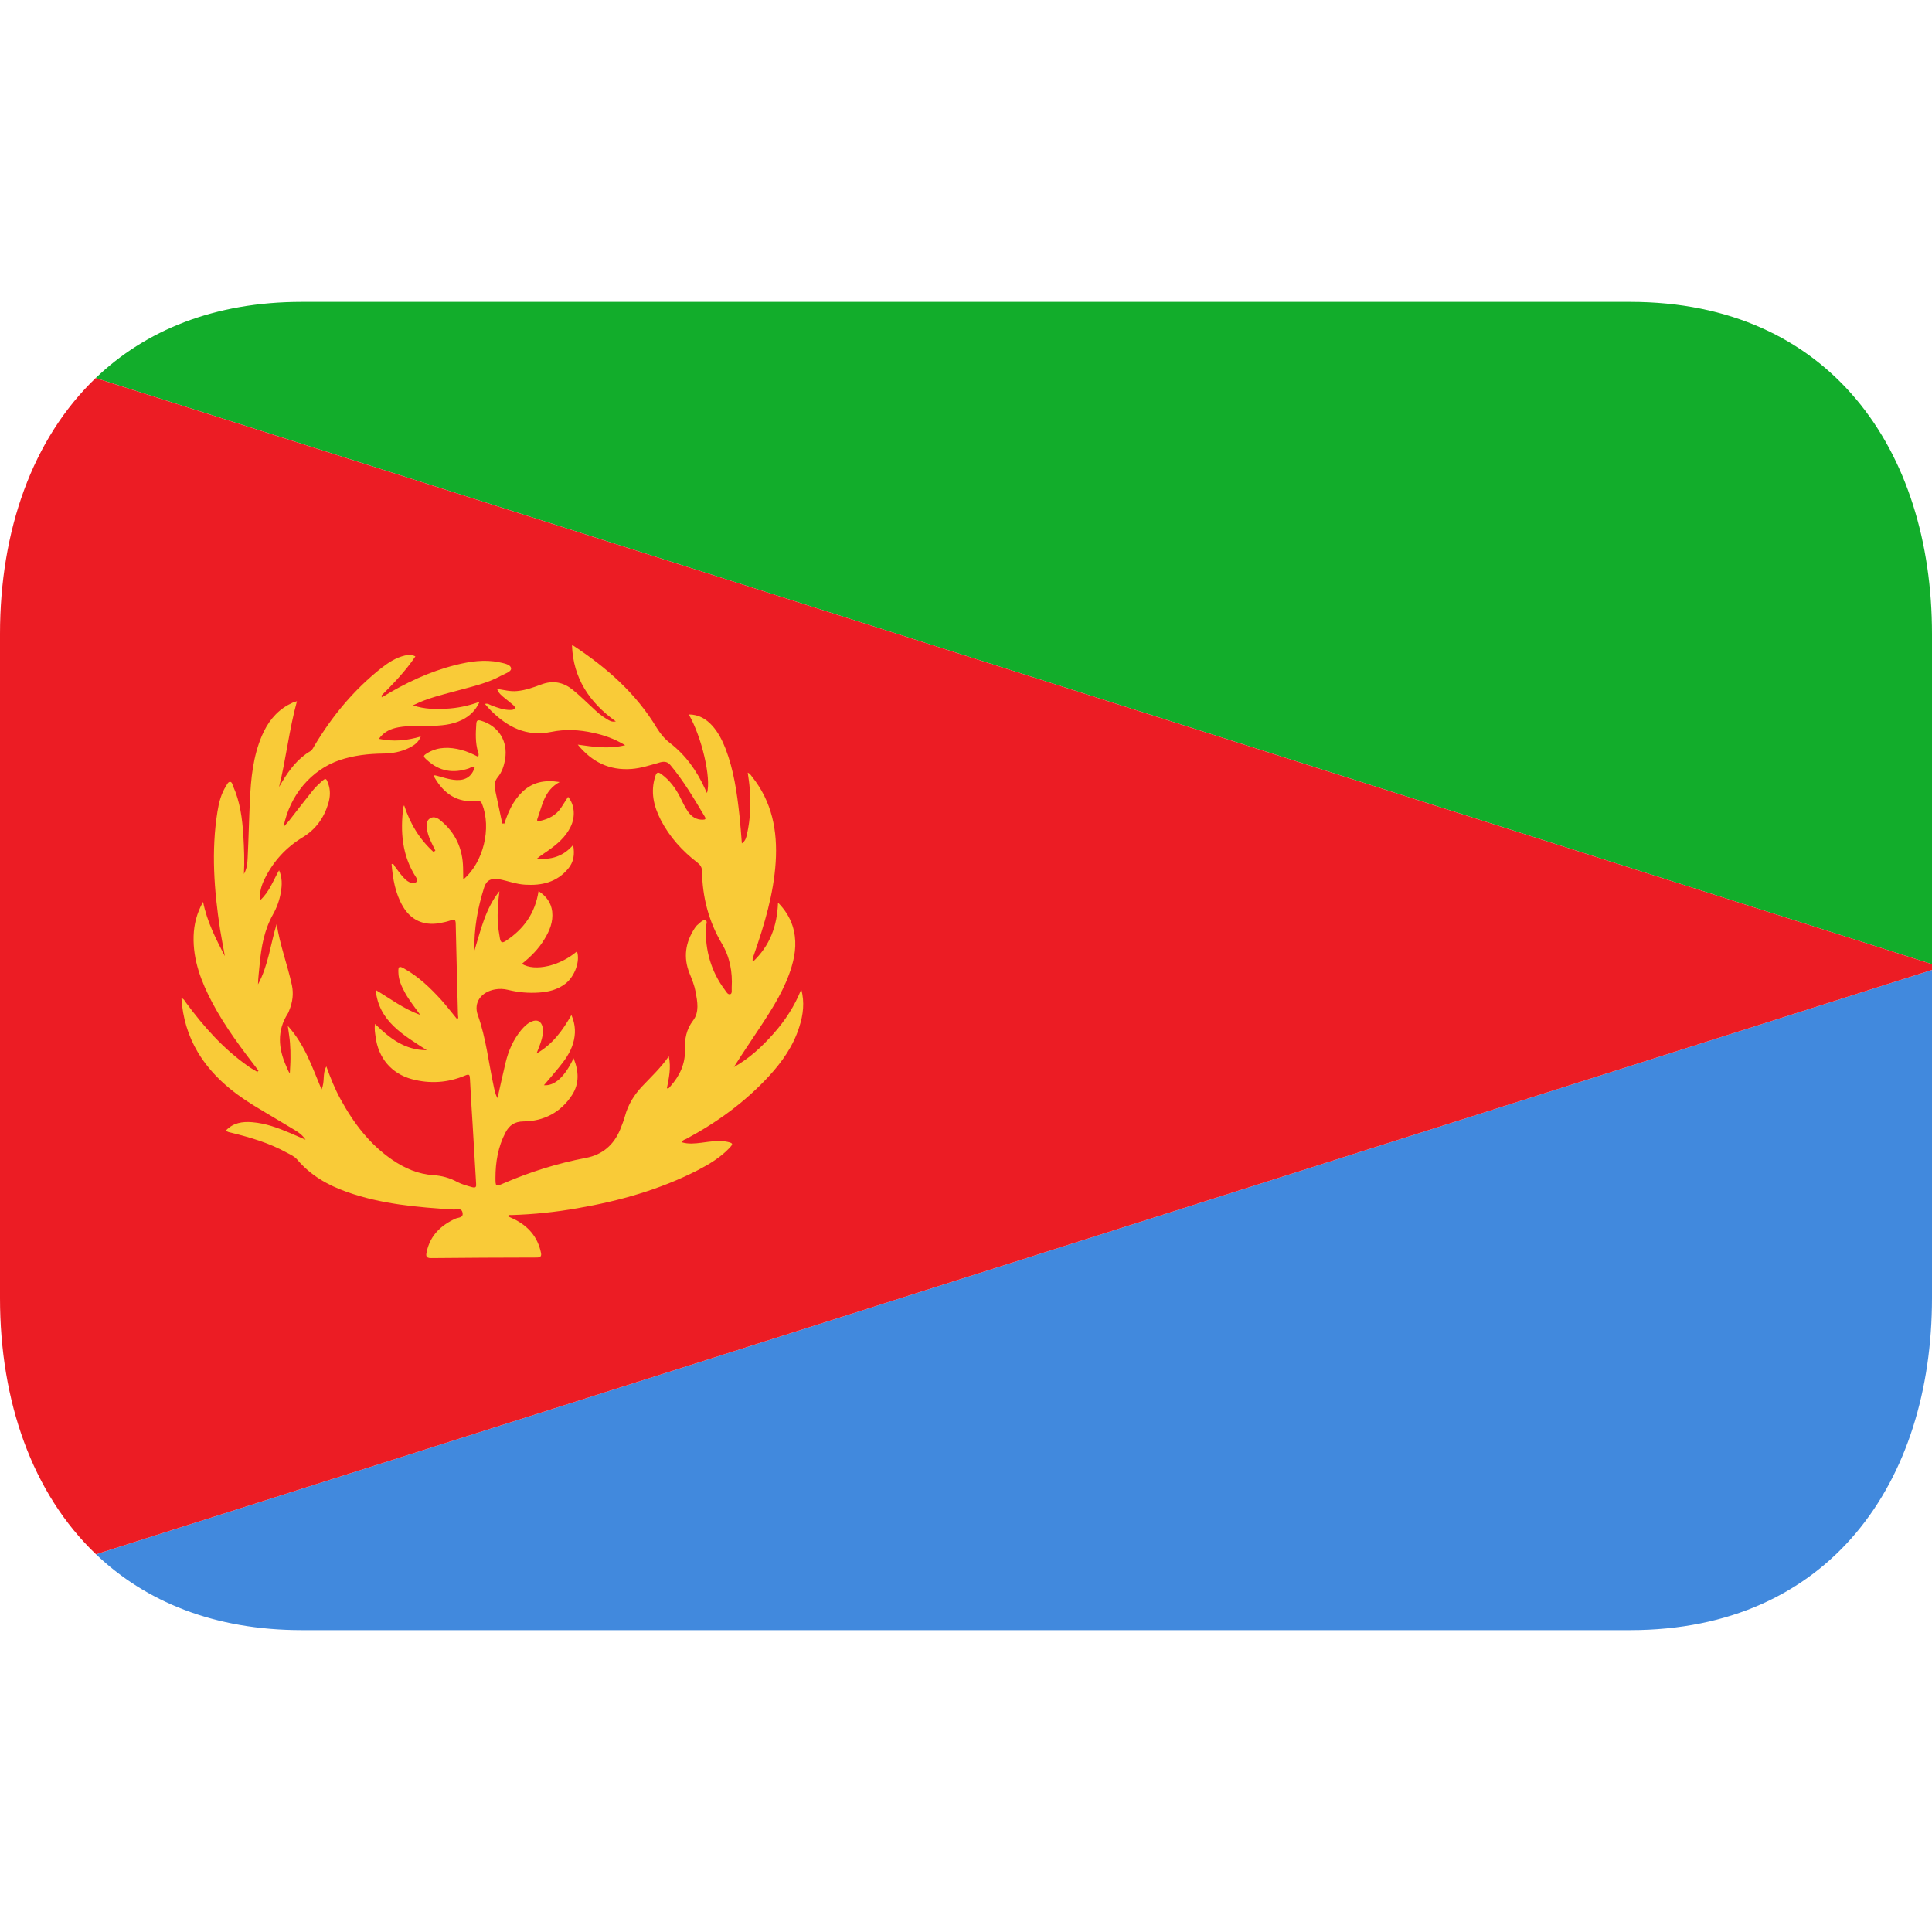
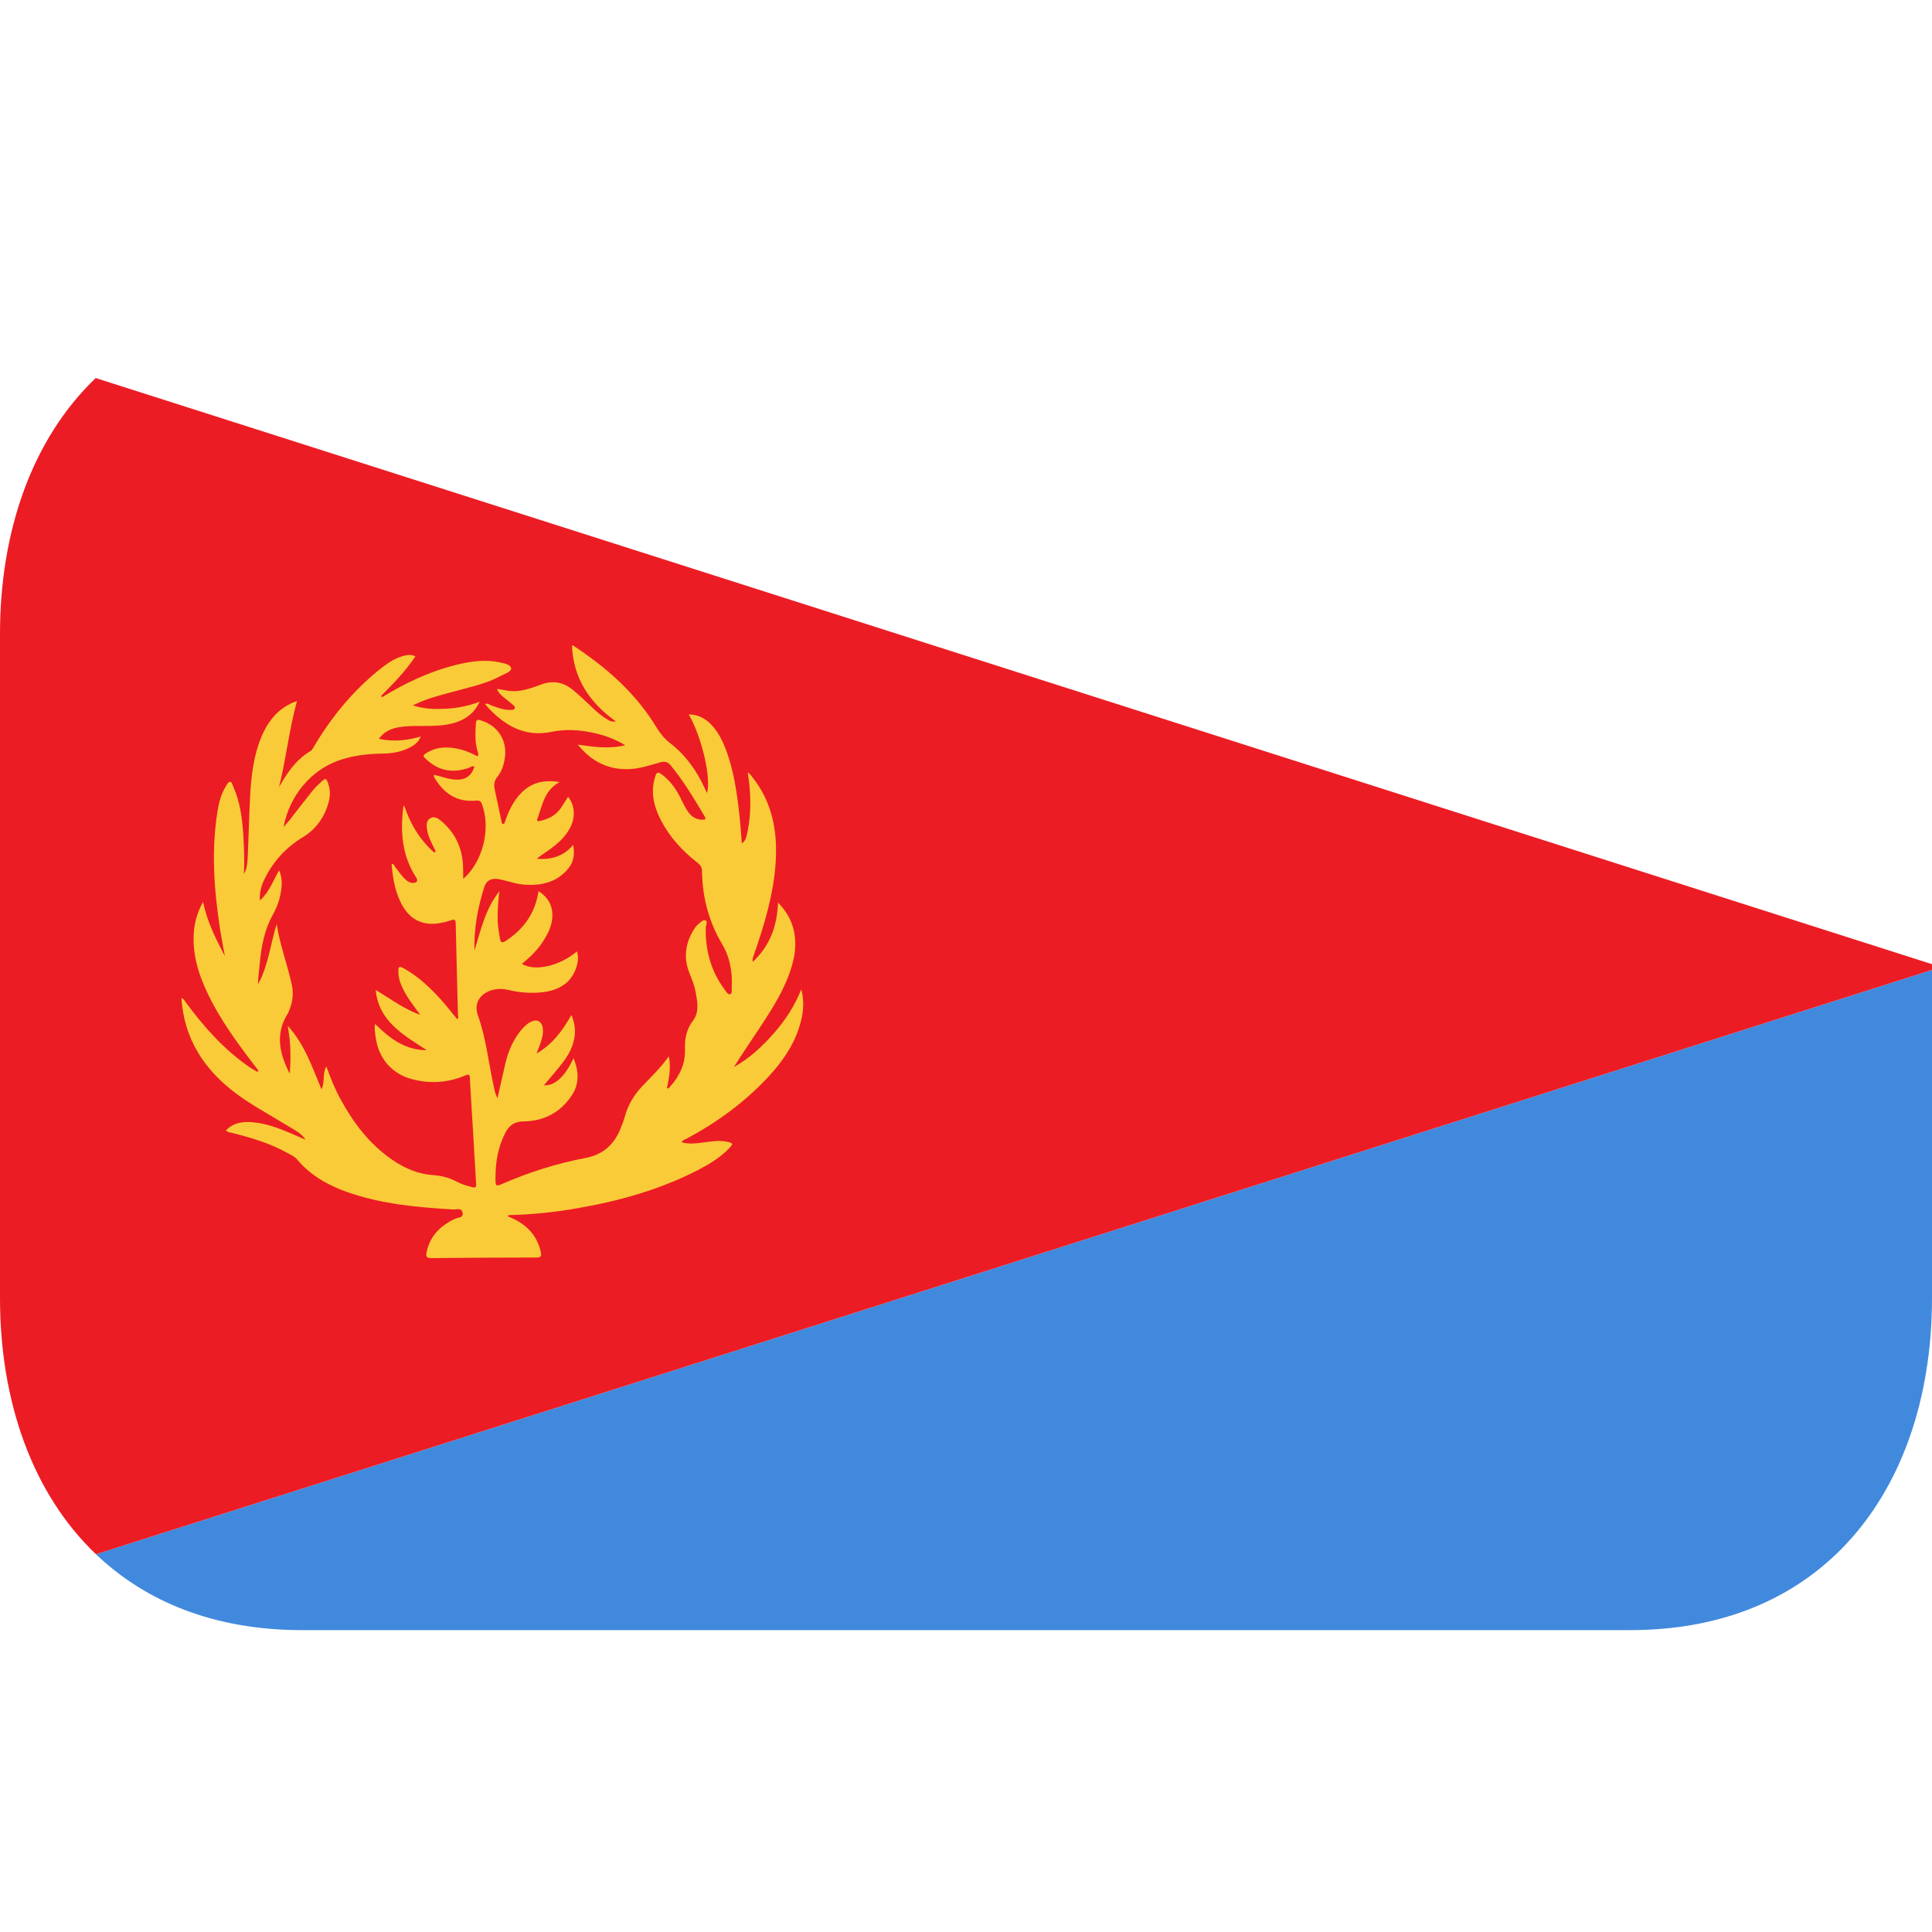
<svg xmlns="http://www.w3.org/2000/svg" viewBox="0 0 64 64" enable-background="new 0 0 64 64">
  <switch>
    <g>
-       <path fill="#12ad2b" d="M64,21c0-6.075-3.373-11-10-11H10c-2.906,0-5.186,0.947-6.83,2.523L64,31.94V21z" />
      <path fill="#4189dd" d="M3.18,51.487C4.823,53.057,7.1,54,10,54h44c6.627,0,10-4.925,10-11V32.13L3.18,51.487z" />
      <path fill="#ec1c24" d="M64,31.94L3.17,12.523C1.064,14.541,0,17.589,0,21v22c0,3.417,1.066,6.47,3.18,8.487L64,32.13V31.94z" />
      <g>
-         <path fill-rule="evenodd" fill="#f9cb38" d="m16.709 27.28c.125-.388.291-.755.593-1.048.339-.322.737-.406 1.236-.326-.507.274-.571.766-.731 1.204-.035.092 0 .1.082.084.29-.063.538-.19.707-.451.073-.11.144-.228.222-.346.219.258.249.663.081.998-.167.339-.446.573-.746.785-.125.088-.254.168-.371.268.462.035.87-.066 1.203-.457.061.313.018.572-.17.792-.372.444-.871.558-1.419.524-.296-.016-.571-.125-.858-.181-.251-.049-.423.029-.498.267-.217.681-.343 1.378-.324 2.098.211-.683.363-1.39.828-1.968-.044.35-.071.696-.054 1.045.01.175.044.344.07.515.025.14.071.166.194.086.593-.389.973-.912 1.086-1.65.258.169.417.384.452.677.037.341-.084.634-.257.916-.193.323-.455.583-.747.816.428.265 1.26.07 1.824-.412.114.311-.07.831-.384 1.071-.256.196-.556.272-.871.292-.349.025-.695-.006-1.033-.09-.142-.034-.281-.039-.425-.014-.455.082-.724.43-.569.856.272.761.353 1.562.522 2.341.029.133.049.27.129.402.091-.4.173-.782.265-1.165.097-.407.262-.781.533-1.104.097-.109.196-.209.334-.267.183-.078.316-.009.361.185.039.187-.012.356-.068.528-.034.105-.078.208-.133.348.537-.309.861-.761 1.156-1.275.141.325.146.625.057.931-.092.317-.282.576-.489.827-.154.188-.313.372-.479.567.353.031.695-.281.982-.895.176.433.196.845-.055 1.227-.374.569-.928.861-1.603.867-.3.004-.472.131-.597.368-.247.472-.332.982-.332 1.506 0 .286.007.292.269.177.882-.381 1.79-.665 2.735-.844.539-.104.912-.426 1.124-.931.061-.151.12-.3.163-.455.103-.379.301-.699.567-.981.294-.313.612-.606.884-.997.082.387.002.72-.063 1.06.066.016.088-.035.116-.066.308-.348.498-.747.482-1.221-.011-.349.044-.66.267-.955.215-.279.146-.63.086-.955-.039-.212-.121-.411-.201-.611-.214-.529-.136-1.029.174-1.499.029-.045.064-.089.107-.121.076-.062.159-.17.254-.131.071.031.006.153.002.233-.017.759.173 1.453.633 2.066.046.064.1.172.184.141.063-.021.039-.141.043-.215.03-.517-.061-1.01-.322-1.451-.442-.743-.65-1.55-.662-2.408-.002-.127-.053-.203-.15-.281-.503-.386-.924-.85-1.217-1.417-.233-.455-.345-.927-.183-1.437.041-.134.086-.171.213-.072.267.197.457.455.605.744.086.17.164.345.276.504.119.162.276.261.484.255.088 0 .108-.029.061-.107-.354-.592-.699-1.183-1.145-1.713-.104-.121-.229-.111-.359-.072-.306.086-.602.187-.924.211-.727.052-1.302-.225-1.777-.806.527.074 1.025.152 1.571.019-.354-.213-.698-.334-1.061-.41-.459-.103-.929-.127-1.389-.031-.817.167-1.444-.155-2-.709-.068-.065-.128-.141-.196-.217.102-.031.161.032.229.055.199.072.395.147.609.144.055 0 .121-.004.145-.047.029-.06-.033-.101-.069-.134-.091-.078-.188-.153-.278-.227-.092-.076-.187-.149-.233-.29.226.035.437.093.655.072.288-.025.548-.121.811-.219.388-.144.728-.074 1.041.178.228.187.438.394.652.591.151.146.306.282.492.388.071.04.142.094.282.068-.881-.631-1.411-1.438-1.452-2.513.018-.015.039-.002.057.012 1.097.723 2.064 1.573 2.749 2.711.122.197.257.364.44.505.521.403.893.925 1.163 1.525.017.044.041.084.064.132.143-.491-.172-1.853-.604-2.603.33 0 .577.15.782.377.196.222.329.483.437.76.271.708.377 1.452.459 2.203.032.301.054.603.08.932.123-.085.144-.197.169-.301.116-.507.132-1.02.09-1.534-.013-.167-.04-.331-.064-.51.066.027.101.08.138.13.667.83.853 1.796.788 2.831-.068 1.06-.372 2.064-.716 3.061-.021.067-.064.127-.043.247.571-.538.806-1.184.836-1.963.234.239.387.485.481.769.144.452.106.898-.028 1.345-.215.725-.614 1.355-1.025 1.98-.295.449-.601.893-.89 1.354.511-.285.933-.677 1.316-1.111.386-.435.699-.917.916-1.464.115.429.066.842-.067 1.249-.199.63-.568 1.154-1.01 1.634-.787.852-1.714 1.525-2.731 2.07-.052.025-.116.035-.155.111.222.069.44.043.658.017.283-.035.568-.093.856-.03.195.046.201.065.061.214-.298.311-.661.527-1.039.725-1.256.644-2.597 1.021-3.982 1.26-.724.129-1.455.205-2.191.227-.039 0-.086-.016-.123.039.073.031.141.063.207.094.467.231.779.584.891 1.104.027.121-.004.17-.137.17-1.168.002-2.333.007-3.497.019-.192.004-.173-.099-.148-.214.117-.536.466-.87.949-1.092.095-.045.277-.021.236-.205-.037-.168-.198-.092-.3-.099-1.195-.073-2.386-.176-3.526-.58-.634-.224-1.207-.55-1.646-1.07-.093-.109-.221-.165-.342-.229-.578-.322-1.208-.507-1.849-.665-.057-.016-.117-.016-.173-.074.241-.256.545-.3.867-.274.448.035.861.19 1.269.363.152.065.306.132.501.218-.109-.162-.228-.242-.347-.314-.459-.28-.926-.549-1.384-.83-.733-.453-1.385-1-1.837-1.753-.326-.549-.503-1.146-.544-1.796.089.03.111.101.152.153.586.793 1.232 1.522 2.046 2.096.101.073.211.134.318.197.041.017.053 0 .039-.038-.555-.723-1.102-1.444-1.53-2.25-.367-.697-.647-1.413-.621-2.217.013-.387.104-.752.313-1.128.133.665.427 1.23.722 1.799-.053-.294-.11-.585-.158-.882-.199-1.3-.297-2.6-.088-3.905.049-.306.123-.599.292-.859.031-.057.065-.128.125-.128.064 0 .077.082.098.135.235.521.308 1.079.343 1.641.024.422.043.847.019 1.275.099-.168.116-.357.124-.54.031-.628.044-1.256.074-1.882.033-.737.104-1.468.396-2.154.184-.429.452-.789.866-1.021.054-.03.106-.056.161-.081.033-.014.068-.021.136-.045-.261.946-.358 1.904-.593 2.843.035-.062.074-.123.11-.186.239-.396.517-.762.924-1 .073-.043.098-.12.139-.184.591-.99 1.317-1.862 2.223-2.577.233-.181.478-.339.771-.409.112-.027.226-.035.349.029-.327.49-.732.904-1.139 1.313-.017.038-.002.049.037.038.765-.469 1.565-.848 2.438-1.067.472-.117.949-.191 1.438-.09.149.034.373.065.395.196.021.115-.199.181-.329.25-.449.247-.947.356-1.436.49-.421.114-.846.215-1.249.383-.066.029-.129.061-.236.109.387.129.747.129 1.103.111.366-.02.724-.089 1.106-.23-.137.296-.331.474-.579.599-.341.17-.712.194-1.082.201-.34.006-.683-.015-1.022.045-.25.045-.479.138-.655.383.477.102.922.059 1.388-.077-.074.192-.215.289-.367.367-.276.142-.576.194-.883.198-.487.006-.969.06-1.433.216-.942.321-1.659 1.16-1.863 2.217.084-.098.138-.152.187-.212.261-.334.517-.671.783-1 .086-.106.188-.202.289-.294.14-.123.154-.117.22.064.082.226.069.447.002.67-.144.475-.418.855-.849 1.115-.55.335-.968.79-1.254 1.368-.107.214-.178.439-.16.722.317-.285.44-.664.635-1 .106.242.101.485.058.728-.043.263-.133.51-.263.74-.283.509-.385 1.062-.437 1.632-.019.226-.052.45-.056.679.341-.624.414-1.335.618-2 .105.694.358 1.35.505 2.029.059.285.023.559-.088.829-.016.038-.025.077-.051.114-.358.563-.312 1.144-.053 1.729.036.08.065.166.123.253.006-.167.021-.334.021-.5.003-.172-.002-.347-.016-.519-.012-.171-.043-.337-.072-.56.567.627.806 1.365 1.117 2.105.121-.259.021-.521.16-.761.138.383.281.743.468 1.082.431.792.965 1.497 1.714 2.01.413.283.859.476 1.361.509.281.019.543.09.789.223.154.082.329.129.503.177.118.028.134-.015.126-.114-.04-.655-.077-1.313-.116-1.969-.03-.501-.065-1-.088-1.503-.008-.137-.017-.176-.168-.111-.568.238-1.16.277-1.755.117-.677-.182-1.115-.701-1.204-1.408-.015-.123-.045-.249-.017-.421.482.473.987.87 1.714.87-.778-.507-1.592-.956-1.693-1.995.474.279.906.618 1.476.825-.191-.268-.364-.481-.497-.72-.117-.214-.224-.437-.227-.69-.008-.198.025-.22.195-.122.476.267.863.639 1.225 1.037.183.204.351.425.526.636.058-.033.03-.086.028-.127-.024-1.012-.055-2.02-.075-3.03-.002-.142-.043-.162-.164-.115-.125.044-.254.073-.383.095-.518.086-.939-.105-1.202-.556-.254-.433-.334-.913-.375-1.406.076-.013.086.049.108.082.114.154.222.313.365.442.067.059.144.106.24.104.133-.002.17-.078.096-.189-.465-.717-.524-1.508-.42-2.328 0 0 .01-.02.026-.056.199.613.515 1.134.984 1.555.055.018.058-.017.051-.054-.112-.23-.243-.455-.278-.716-.017-.131-.026-.272.104-.354.133-.08.261-.002.357.082.487.402.721.927.735 1.551.002.125.004.25.006.374l.013.013c.655-.567.928-1.691.61-2.497-.045-.106-.105-.101-.193-.095-.628.058-1.063-.239-1.37-.76-.013-.025-.033-.052-.011-.096.238.053.471.15.722.16.315.016.521-.125.613-.435-.078-.027-.136.027-.199.05-.515.175-.976.099-1.382-.274-.145-.13-.143-.142.031-.247.349-.201.719-.188 1.093-.094.195.051.381.135.562.229.039-.065.014-.116-.002-.164-.09-.305-.076-.613-.055-.927.008-.111.043-.137.156-.103.577.17.898.677.799 1.27-.035.221-.104.433-.247.606-.107.133-.117.267-.084.419.08.371.158.745.238 1.119.023.032.044.032.068.002" />
-         <path fill-rule="evenodd" fill="#f9cb38" d="m14.423 28.17c.045.047.076.101.065.188-.04-.045-.077-.09-.116-.135.019-.02.031-.034.051-.053" />
+         <path fill-rule="evenodd" fill="#f9cb38" d="m16.709 27.28c.125-.388.291-.755.593-1.048.339-.322.737-.406 1.236-.326-.507.274-.571.766-.731 1.204-.035.092 0 .1.082.084.29-.063.538-.19.707-.451.073-.11.144-.228.222-.346.219.258.249.663.081.998-.167.339-.446.573-.746.785-.125.088-.254.168-.371.268.462.035.87-.066 1.203-.457.061.313.018.572-.17.792-.372.444-.871.558-1.419.524-.296-.016-.571-.125-.858-.181-.251-.049-.423.029-.498.267-.217.681-.343 1.378-.324 2.098.211-.683.363-1.39.828-1.968-.044.35-.071.696-.054 1.045.01.175.044.344.07.515.025.14.071.166.194.086.593-.389.973-.912 1.086-1.65.258.169.417.384.452.677.037.341-.084.634-.257.916-.193.323-.455.583-.747.816.428.265 1.26.07 1.824-.412.114.311-.07.831-.384 1.071-.256.196-.556.272-.871.292-.349.025-.695-.006-1.033-.09-.142-.034-.281-.039-.425-.014-.455.082-.724.43-.569.856.272.761.353 1.562.522 2.341.029.133.049.27.129.402.091-.4.173-.782.265-1.165.097-.407.262-.781.533-1.104.097-.109.196-.209.334-.267.183-.078.316-.009.361.185.039.187-.012.356-.068.528-.034.105-.078.208-.133.348.537-.309.861-.761 1.156-1.275.141.325.146.625.057.931-.092.317-.282.576-.489.827-.154.188-.313.372-.479.567.353.031.695-.281.982-.895.176.433.196.845-.055 1.227-.374.569-.928.861-1.603.867-.3.004-.472.131-.597.368-.247.472-.332.982-.332 1.506 0 .286.007.292.269.177.882-.381 1.79-.665 2.735-.844.539-.104.912-.426 1.124-.931.061-.151.12-.3.163-.455.103-.379.301-.699.567-.981.294-.313.612-.606.884-.997.082.387.002.72-.063 1.06.066.016.088-.035.116-.066.308-.348.498-.747.482-1.221-.011-.349.044-.66.267-.955.215-.279.146-.63.086-.955-.039-.212-.121-.411-.201-.611-.214-.529-.136-1.029.174-1.499.029-.045.064-.089.107-.121.076-.062.159-.17.254-.131.071.031.006.153.002.233-.017.759.173 1.453.633 2.066.046.064.1.172.184.141.063-.021.039-.141.043-.215.03-.517-.061-1.01-.322-1.451-.442-.743-.65-1.55-.662-2.408-.002-.127-.053-.203-.15-.281-.503-.386-.924-.85-1.217-1.417-.233-.455-.345-.927-.183-1.437.041-.134.086-.171.213-.072.267.197.457.455.605.744.086.17.164.345.276.504.119.162.276.261.484.255.088 0 .108-.029.061-.107-.354-.592-.699-1.183-1.145-1.713-.104-.121-.229-.111-.359-.072-.306.086-.602.187-.924.211-.727.052-1.302-.225-1.777-.806.527.074 1.025.152 1.571.019-.354-.213-.698-.334-1.061-.41-.459-.103-.929-.127-1.389-.031-.817.167-1.444-.155-2-.709-.068-.065-.128-.141-.196-.217.102-.031.161.032.229.055.199.072.395.147.609.144.055 0 .121-.004.145-.047.029-.06-.033-.101-.069-.134-.091-.078-.188-.153-.278-.227-.092-.076-.187-.149-.233-.29.226.035.437.093.655.072.288-.025.548-.121.811-.219.388-.144.728-.074 1.041.178.228.187.438.394.652.591.151.146.306.282.492.388.071.04.142.094.282.068-.881-.631-1.411-1.438-1.452-2.513.018-.015.039-.002.057.012 1.097.723 2.064 1.573 2.749 2.711.122.197.257.364.44.505.521.403.893.925 1.163 1.525.017.044.041.084.064.132.143-.491-.172-1.853-.604-2.603.33 0 .577.15.782.377.196.222.329.483.437.76.271.708.377 1.452.459 2.203.032.301.054.603.08.932.123-.085.144-.197.169-.301.116-.507.132-1.02.09-1.534-.013-.167-.04-.331-.064-.51.066.027.101.08.138.13.667.83.853 1.796.788 2.831-.068 1.06-.372 2.064-.716 3.061-.021.067-.064.127-.043.247.571-.538.806-1.184.836-1.963.234.239.387.485.481.769.144.452.106.898-.028 1.345-.215.725-.614 1.355-1.025 1.98-.295.449-.601.893-.89 1.354.511-.285.933-.677 1.316-1.111.386-.435.699-.917.916-1.464.115.429.066.842-.067 1.249-.199.63-.568 1.154-1.01 1.634-.787.852-1.714 1.525-2.731 2.07-.052.025-.116.035-.155.111.222.069.44.043.658.017.283-.035.568-.093.856-.03.195.046.201.065.061.214-.298.311-.661.527-1.039.725-1.256.644-2.597 1.021-3.982 1.26-.724.129-1.455.205-2.191.227-.039 0-.086-.016-.123.039.073.031.141.063.207.094.467.231.779.584.891 1.104.027.121-.004.17-.137.17-1.168.002-2.333.007-3.497.019-.192.004-.173-.099-.148-.214.117-.536.466-.87.949-1.092.095-.045.277-.021.236-.205-.037-.168-.198-.092-.3-.099-1.195-.073-2.386-.176-3.526-.58-.634-.224-1.207-.55-1.646-1.07-.093-.109-.221-.165-.342-.229-.578-.322-1.208-.507-1.849-.665-.057-.016-.117-.016-.173-.074.241-.256.545-.3.867-.274.448.035.861.19 1.269.363.152.065.306.132.501.218-.109-.162-.228-.242-.347-.314-.459-.28-.926-.549-1.384-.83-.733-.453-1.385-1-1.837-1.753-.326-.549-.503-1.146-.544-1.796.089.03.111.101.152.153.586.793 1.232 1.522 2.046 2.096.101.073.211.134.318.197.041.017.053 0 .039-.038-.555-.723-1.102-1.444-1.53-2.25-.367-.697-.647-1.413-.621-2.217.013-.387.104-.752.313-1.128.133.665.427 1.23.722 1.799-.053-.294-.11-.585-.158-.882-.199-1.3-.297-2.6-.088-3.905.049-.306.123-.599.292-.859.031-.057.065-.128.125-.128.064 0 .077.082.098.135.235.521.308 1.079.343 1.641.024.422.043.847.019 1.275.099-.168.116-.357.124-.54.031-.628.044-1.256.074-1.882.033-.737.104-1.468.396-2.154.184-.429.452-.789.866-1.021.054-.03.106-.056.161-.081.033-.014.068-.021.136-.045-.261.946-.358 1.904-.593 2.843.035-.062.074-.123.11-.186.239-.396.517-.762.924-1 .073-.043.098-.12.139-.184.591-.99 1.317-1.862 2.223-2.577.233-.181.478-.339.771-.409.112-.027.226-.035.349.029-.327.49-.732.904-1.139 1.313-.017.038-.002.049.037.038.765-.469 1.565-.848 2.438-1.067.472-.117.949-.191 1.438-.09.149.034.373.065.395.196.021.115-.199.181-.329.25-.449.247-.947.356-1.436.49-.421.114-.846.215-1.249.383-.066.029-.129.061-.236.109.387.129.747.129 1.103.111.366-.02.724-.089 1.106-.23-.137.296-.331.474-.579.599-.341.17-.712.194-1.082.201-.34.006-.683-.015-1.022.045-.25.045-.479.138-.655.383.477.102.922.059 1.388-.077-.074.192-.215.289-.367.367-.276.142-.576.194-.883.198-.487.006-.969.06-1.433.216-.942.321-1.659 1.16-1.863 2.217.084-.098.138-.152.187-.212.261-.334.517-.671.783-1 .086-.106.188-.202.289-.294.14-.123.154-.117.22.064.082.226.069.447.002.67-.144.475-.418.855-.849 1.115-.55.335-.968.79-1.254 1.368-.107.214-.178.439-.16.722.317-.285.44-.664.635-1 .106.242.101.485.058.728-.043.263-.133.51-.263.74-.283.509-.385 1.062-.437 1.632-.019.226-.052.45-.056.679.341-.624.414-1.335.618-2 .105.694.358 1.35.505 2.029.059.285.023.559-.088.829-.016.038-.025.077-.051.114-.358.563-.312 1.144-.053 1.729.036.08.065.166.123.253.006-.167.021-.334.021-.5.003-.172-.002-.347-.016-.519-.012-.171-.043-.337-.072-.56.567.627.806 1.365 1.117 2.105.121-.259.021-.521.16-.761.138.383.281.743.468 1.082.431.792.965 1.497 1.714 2.01.413.283.859.476 1.361.509.281.019.543.09.789.223.154.082.329.129.503.177.118.028.134-.015.126-.114-.04-.655-.077-1.313-.116-1.969-.03-.501-.065-1-.088-1.503-.008-.137-.017-.176-.168-.111-.568.238-1.16.277-1.755.117-.677-.182-1.115-.701-1.204-1.408-.015-.123-.045-.249-.017-.421.482.473.987.87 1.714.87-.778-.507-1.592-.956-1.693-1.995.474.279.906.618 1.476.825-.191-.268-.364-.481-.497-.72-.117-.214-.224-.437-.227-.69-.008-.198.025-.22.195-.122.476.267.863.639 1.225 1.037.183.204.351.425.526.636.058-.033.03-.086.028-.127-.024-1.012-.055-2.02-.075-3.03-.002-.142-.043-.162-.164-.115-.125.044-.254.073-.383.095-.518.086-.939-.105-1.202-.556-.254-.433-.334-.913-.375-1.406.076-.013.086.049.108.082.114.154.222.313.365.442.067.059.144.106.24.104.133-.002.17-.078.096-.189-.465-.717-.524-1.508-.42-2.328 0 0 .01-.02.026-.056.199.613.515 1.134.984 1.555.055.018.058-.017.051-.054-.112-.23-.243-.455-.278-.716-.017-.131-.026-.272.104-.354.133-.08.261-.002.357.082.487.402.721.927.735 1.551.002.125.004.25.006.374c.655-.567.928-1.691.61-2.497-.045-.106-.105-.101-.193-.095-.628.058-1.063-.239-1.37-.76-.013-.025-.033-.052-.011-.096.238.053.471.15.722.16.315.016.521-.125.613-.435-.078-.027-.136.027-.199.05-.515.175-.976.099-1.382-.274-.145-.13-.143-.142.031-.247.349-.201.719-.188 1.093-.094.195.051.381.135.562.229.039-.065.014-.116-.002-.164-.09-.305-.076-.613-.055-.927.008-.111.043-.137.156-.103.577.17.898.677.799 1.27-.035.221-.104.433-.247.606-.107.133-.117.267-.084.419.08.371.158.745.238 1.119.023.032.044.032.068.002" />
        <path fill-rule="evenodd" fill="#f9cb38" d="m12.658 23.09c-.037.046-.086.072-.152.1.015-.082.066-.107.115-.138.013.011.027.024.037.038" />
-         <path fill-rule="evenodd" fill="#f9cb38" d="m16.709 27.28c.002.031-.004.07-.04.07-.038-.005-.029-.041-.027-.07.022 0 .043 0 .067 0" />
        <path fill-rule="evenodd" fill="#f9cb38" d="m8.566 35.464c.026.018.068.044.041.074-.025.027-.061-.008-.08-.036.014-.011.028-.024.039-.038" />
        <path fill-rule="evenodd" fill="#f9cb38" d="m7.523 31.875c-.008.008-.018.016-.018.016-.015-.01-.022-.023-.026-.039 0 0 .012-.012.022-.016.007.012.017.025.022.039" />
      </g>
    </g>
  </switch>
</svg>